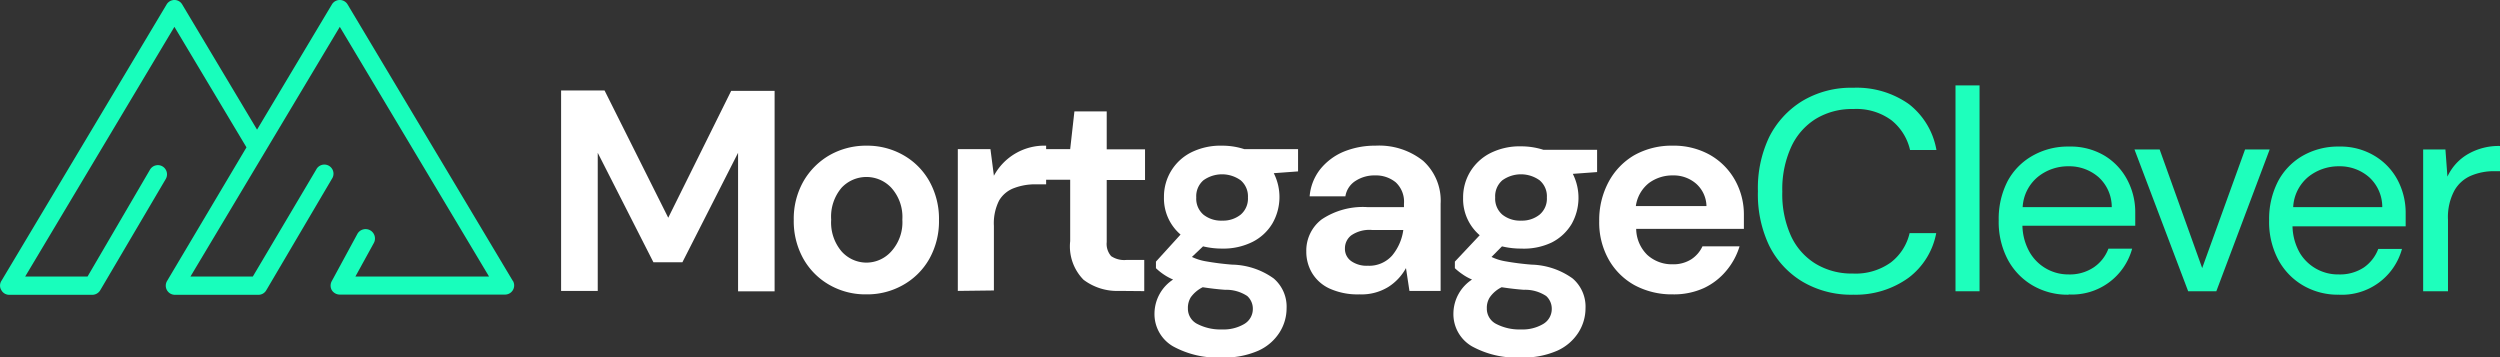
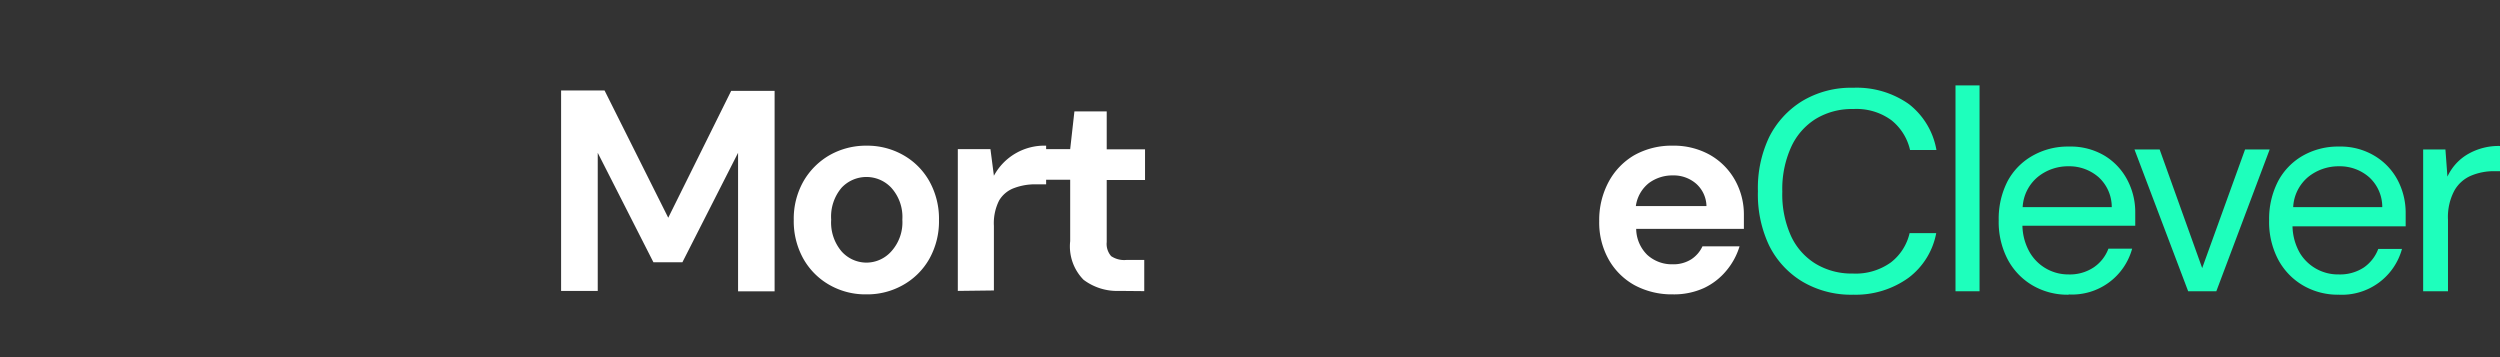
<svg xmlns="http://www.w3.org/2000/svg" viewBox="0 0 224.47 32.07">
  <rect x="0" y="0" width="224.47" height="32.07" fill="#333333" stroke="none" />
  <title>logo</title>
  <g id="Layer_2" data-name="Layer 2">
    <g id="Layer_1-2" data-name="Layer 1">
      <path d="M50.38,26.12v-18h3.9L60,19.55,65.65,8.16h3.9v18H66.27V13.72l-5,9.83H58.67l-5-9.83v12.4Z" style="fill:#fff" />
      <path d="M77.79,26.43a6.49,6.49,0,0,1-3.32-.85,6.21,6.21,0,0,1-2.34-2.35,6.9,6.9,0,0,1-.86-3.47,6.81,6.81,0,0,1,.87-3.48,6.38,6.38,0,0,1,2.35-2.35,6.62,6.62,0,0,1,3.33-.85,6.53,6.53,0,0,1,3.29.85,6.14,6.14,0,0,1,2.34,2.35,6.91,6.91,0,0,1,.86,3.48,6.9,6.9,0,0,1-.86,3.47,6.17,6.17,0,0,1-2.35,2.35A6.5,6.5,0,0,1,77.79,26.43Zm0-2.85a3,3,0,0,0,2.23-1,3.89,3.89,0,0,0,1-2.86,3.91,3.91,0,0,0-1-2.87,3.06,3.06,0,0,0-4.45,0,4,4,0,0,0-.94,2.87,4,4,0,0,0,.94,2.86A3,3,0,0,0,77.79,23.58Z" style="fill:#fff" />
      <path d="M86,26.12V13.39h2.93l.31,2.39a5.14,5.14,0,0,1,4.69-2.7v3.47H93a5.31,5.31,0,0,0-1.93.33A2.61,2.61,0,0,0,89.71,18a4.51,4.51,0,0,0-.47,2.28v5.8Z" style="fill:#fff" />
      <path d="M100.5,26.12a5,5,0,0,1-3.21-1,4.27,4.27,0,0,1-1.2-3.47V16.14H93.91V13.39h2.18L96.47,10h2.9v3.41h3.44v2.75H99.37v5.57a1.66,1.66,0,0,0,.4,1.27,2.11,2.11,0,0,0,1.37.34h1.6v2.8Z" style="fill:#fff" />
-       <path d="M109.74,22.32a7.24,7.24,0,0,1-1.72-.2l-1,.95a4.67,4.67,0,0,0,1.18.38,24.3,24.3,0,0,0,2.42.31A6.62,6.62,0,0,1,114.36,25a3.33,3.33,0,0,1,1.16,2.69,4.05,4.05,0,0,1-.62,2.14,4.38,4.38,0,0,1-1.9,1.65,7.58,7.58,0,0,1-3.28.62,8.32,8.32,0,0,1-4.39-1,3.34,3.34,0,0,1-1.67-3,3.67,3.67,0,0,1,1.67-3,4.94,4.94,0,0,1-.89-.49,5.14,5.14,0,0,1-.65-.53v-.59L106,21.06a4.27,4.27,0,0,1-1.49-3.36,4.44,4.44,0,0,1,2.41-4,5.91,5.91,0,0,1,2.8-.62,6.4,6.4,0,0,1,2,.31h4.83v2l-2.18.16a4.75,4.75,0,0,1-.11,4.49,4.36,4.36,0,0,1-1.78,1.67A5.85,5.85,0,0,1,109.74,22.32Zm-3.08,5.37a1.53,1.53,0,0,0,.89,1.42,4.49,4.49,0,0,0,2.17.47,3.66,3.66,0,0,0,2-.49,1.56,1.56,0,0,0,.77-1.35,1.54,1.54,0,0,0-.5-1.16,3.44,3.44,0,0,0-2-.56c-.7-.05-1.35-.13-2-.23a2.9,2.9,0,0,0-1.07.9A1.8,1.8,0,0,0,106.66,27.69Zm3.08-7.88a2.53,2.53,0,0,0,1.66-.54,1.89,1.89,0,0,0,.65-1.54,1.89,1.89,0,0,0-.65-1.54,2.87,2.87,0,0,0-3.35,0,1.89,1.89,0,0,0-.64,1.54,1.89,1.89,0,0,0,.64,1.54A2.54,2.54,0,0,0,109.74,19.81Z" style="fill:#fff" />
-       <path d="M122.06,26.43a6.06,6.06,0,0,1-2.7-.53,3.57,3.57,0,0,1-1.56-1.4,3.73,3.73,0,0,1-.51-1.92,3.52,3.52,0,0,1,1.38-2.88,6.64,6.64,0,0,1,4.16-1.1h3.23v-.31a2.37,2.37,0,0,0-.74-1.92,2.81,2.81,0,0,0-1.85-.62,3.11,3.11,0,0,0-1.74.48,2,2,0,0,0-.93,1.4h-3.21a4.53,4.53,0,0,1,.94-2.42,5.35,5.35,0,0,1,2.09-1.58,7.39,7.39,0,0,1,2.88-.55,6.33,6.33,0,0,1,4.28,1.36,4.81,4.81,0,0,1,1.57,3.85v7.83h-2.8l-.31-2.05a4.64,4.64,0,0,1-1.58,1.69A4.58,4.58,0,0,1,122.06,26.43Zm.74-2.57a2.75,2.75,0,0,0,2.2-.92,4.55,4.55,0,0,0,1-2.29h-2.8a2.88,2.88,0,0,0-1.87.48,1.46,1.46,0,0,0-.57,1.17,1.34,1.34,0,0,0,.57,1.15A2.4,2.4,0,0,0,122.8,23.86Z" style="fill:#fff" />
-       <path d="M136.58,22.32a7.24,7.24,0,0,1-1.72-.2l-.94.95a4.54,4.54,0,0,0,1.18.38,24,24,0,0,0,2.41.31A6.62,6.62,0,0,1,141.2,25a3.33,3.33,0,0,1,1.16,2.69,4.05,4.05,0,0,1-.62,2.14,4.38,4.38,0,0,1-1.9,1.65,7.58,7.58,0,0,1-3.28.62,8.32,8.32,0,0,1-4.39-1,3.34,3.34,0,0,1-1.67-3,3.67,3.67,0,0,1,1.67-3,4.52,4.52,0,0,1-.88-.49,5.27,5.27,0,0,1-.66-.53v-.59l2.23-2.37a4.27,4.27,0,0,1-1.49-3.36,4.45,4.45,0,0,1,.63-2.33,4.51,4.51,0,0,1,1.79-1.67,5.87,5.87,0,0,1,2.79-.62,6.51,6.51,0,0,1,2,.31h4.82v2l-2.18.16a4.79,4.79,0,0,1-.1,4.49,4.39,4.39,0,0,1-1.79,1.67A5.82,5.82,0,0,1,136.58,22.32Zm-3.08,5.37a1.53,1.53,0,0,0,.89,1.42,4.49,4.49,0,0,0,2.17.47,3.64,3.64,0,0,0,2-.49,1.56,1.56,0,0,0,.77-1.35,1.54,1.54,0,0,0-.5-1.16,3.41,3.41,0,0,0-2-.56c-.7-.05-1.35-.13-2-.23a2.78,2.78,0,0,0-1.06.9A1.73,1.73,0,0,0,133.5,27.69Zm3.08-7.88a2.53,2.53,0,0,0,1.66-.54,1.87,1.87,0,0,0,.65-1.54,1.87,1.87,0,0,0-.65-1.54,2.87,2.87,0,0,0-3.35,0,1.89,1.89,0,0,0-.64,1.54,1.89,1.89,0,0,0,.64,1.54A2.54,2.54,0,0,0,136.58,19.81Z" style="fill:#fff" />
      <path d="M150.19,26.43a7.06,7.06,0,0,1-3.42-.82,6,6,0,0,1-2.33-2.31,6.78,6.78,0,0,1-.85-3.44,7.24,7.24,0,0,1,.84-3.52,6.11,6.11,0,0,1,2.3-2.4,6.85,6.85,0,0,1,3.48-.86,6.63,6.63,0,0,1,3.31.82,5.93,5.93,0,0,1,2.25,2.25,6.31,6.31,0,0,1,.81,3.17c0,.19,0,.38,0,.59s0,.42,0,.64h-9.67a3.33,3.33,0,0,0,1,2.34,3.27,3.27,0,0,0,2.27.84,3,3,0,0,0,1.68-.45,2.79,2.79,0,0,0,1-1.16h3.33A6.17,6.17,0,0,1,155,24.31,5.83,5.83,0,0,1,153,25.86,6.49,6.49,0,0,1,150.19,26.43Zm0-10.68a3.54,3.54,0,0,0-2.13.68,3.18,3.18,0,0,0-1.18,2.07h6.34a2.76,2.76,0,0,0-.92-2A3.08,3.08,0,0,0,150.21,15.75Z" style="fill:#fff" />
      <path d="M166.4,26.46a8.59,8.59,0,0,1-4.56-1.17,7.86,7.86,0,0,1-3-3.26,10.67,10.67,0,0,1-1-4.86,10.64,10.64,0,0,1,1-4.84,8,8,0,0,1,3-3.27,8.51,8.51,0,0,1,4.56-1.18,8.11,8.11,0,0,1,5,1.47,6.66,6.66,0,0,1,2.47,4.12H171.5a4.77,4.77,0,0,0-1.68-2.68,5.3,5.3,0,0,0-3.42-1,6.24,6.24,0,0,0-3.36.88,5.81,5.81,0,0,0-2.22,2.54,9.13,9.13,0,0,0-.79,4,9.05,9.05,0,0,0,.79,4A5.76,5.76,0,0,0,163,23.67a6.24,6.24,0,0,0,3.36.89,5.41,5.41,0,0,0,3.42-1,4.64,4.64,0,0,0,1.68-2.63h2.39a6.52,6.52,0,0,1-2.47,4A8.11,8.11,0,0,1,166.4,26.46Z" style="fill:#1effbc" />
      <path d="M175.58,26.15V7.67h2.16V26.15Z" style="fill:#1effbc" />
-       <path d="M185.72,26.46a6.2,6.2,0,0,1-3.23-.84,5.9,5.9,0,0,1-2.22-2.32,7.24,7.24,0,0,1-.81-3.52,7.38,7.38,0,0,1,.79-3.5A5.73,5.73,0,0,1,182.47,14a6.38,6.38,0,0,1,3.3-.84A5.94,5.94,0,0,1,189,14,5.56,5.56,0,0,1,191,16.14a6.17,6.17,0,0,1,.72,2.93c0,.18,0,.37,0,.56s0,.4,0,.64H181.59a5,5,0,0,0,.68,2.43,4,4,0,0,0,3.45,1.94A3.86,3.86,0,0,0,188,24a3.51,3.51,0,0,0,1.31-1.67h2.13a5.59,5.59,0,0,1-5.67,4.11Zm0-11.53a4.31,4.31,0,0,0-2.73.94,3.78,3.78,0,0,0-1.38,2.73h8a3.62,3.62,0,0,0-1.18-2.69A4,4,0,0,0,185.72,14.93Z" style="fill:#1effbc" />
+       <path d="M185.72,26.46a6.2,6.2,0,0,1-3.23-.84,5.9,5.9,0,0,1-2.22-2.32,7.24,7.24,0,0,1-.81-3.52,7.38,7.38,0,0,1,.79-3.5A5.73,5.73,0,0,1,182.47,14a6.38,6.38,0,0,1,3.3-.84A5.94,5.94,0,0,1,189,14,5.56,5.56,0,0,1,191,16.14a6.17,6.17,0,0,1,.72,2.93c0,.18,0,.37,0,.56s0,.4,0,.64H181.59a5,5,0,0,0,.68,2.43,4,4,0,0,0,3.45,1.94A3.86,3.86,0,0,0,188,24a3.51,3.51,0,0,0,1.31-1.67h2.13a5.59,5.59,0,0,1-5.67,4.11Zm0-11.53a4.31,4.31,0,0,0-2.73.94,3.78,3.78,0,0,0-1.38,2.73h8a3.62,3.62,0,0,0-1.18-2.69A4,4,0,0,0,185.72,14.93" style="fill:#1effbc" />
      <path d="M196.47,26.15l-4.82-12.73h2.26l3.82,10.65,3.85-10.65h2.21L199,26.15Z" style="fill:#1effbc" />
      <path d="M210,26.46a6.2,6.2,0,0,1-3.23-.84,5.9,5.9,0,0,1-2.22-2.32,7.24,7.24,0,0,1-.81-3.52,7.38,7.38,0,0,1,.8-3.5A5.73,5.73,0,0,1,206.73,14a6.37,6.37,0,0,1,3.29-.84,5.92,5.92,0,0,1,3.2.84,5.58,5.58,0,0,1,2.07,2.19,6.28,6.28,0,0,1,.71,2.93c0,.18,0,.37,0,.56s0,.4,0,.64H205.84a5,5,0,0,0,.68,2.43A4,4,0,0,0,210,24.64a3.89,3.89,0,0,0,2.24-.62,3.55,3.55,0,0,0,1.3-1.67h2.13A5.59,5.59,0,0,1,210,26.46Zm0-11.53a4.35,4.35,0,0,0-2.73.94,3.77,3.77,0,0,0-1.37,2.73h8a3.62,3.62,0,0,0-1.18-2.69A4,4,0,0,0,210,14.93Z" style="fill:#1effbc" />
      <path d="M217.57,26.15V13.42h2l.18,2.44a4.52,4.52,0,0,1,1.8-2,5.5,5.5,0,0,1,3-.75v2.26h-.59a5.28,5.28,0,0,0-2.08.4,3.12,3.12,0,0,0-1.51,1.35,5.05,5.05,0,0,0-.57,2.61v6.42Z" style="fill:#1effbc" />
-       <path d="M46.05,25.23,31.21.4A.82.82,0,0,0,29.8.4L23.08,11.64,16.36.4a.8.8,0,0,0-.7-.4.81.81,0,0,0-.7.4L.12,25.23a.78.78,0,0,0,0,.82.8.8,0,0,0,.71.42h7.5A.84.84,0,0,0,9,26.06l5.89-10a.83.83,0,0,0-.3-1.12.82.82,0,0,0-1.12.29L7.86,24.83H2.26L15.66,2.41l6.47,10.82L15,25.23a.82.82,0,0,0,.7,1.24h7.51a.81.81,0,0,0,.7-.41l5.89-10a.82.82,0,1,0-1.41-.83L22.7,24.83H17.1l6.68-11.17h0L30.51,2.41l13.4,22.42h-12l1.65-3A.82.82,0,0,0,32.09,21l-2.3,4.24a.83.83,0,0,0,0,.81.85.85,0,0,0,.71.4H45.35a.82.82,0,0,0,.7-1.24Z" style="fill:#18febc" />
    </g>
  </g>
</svg>